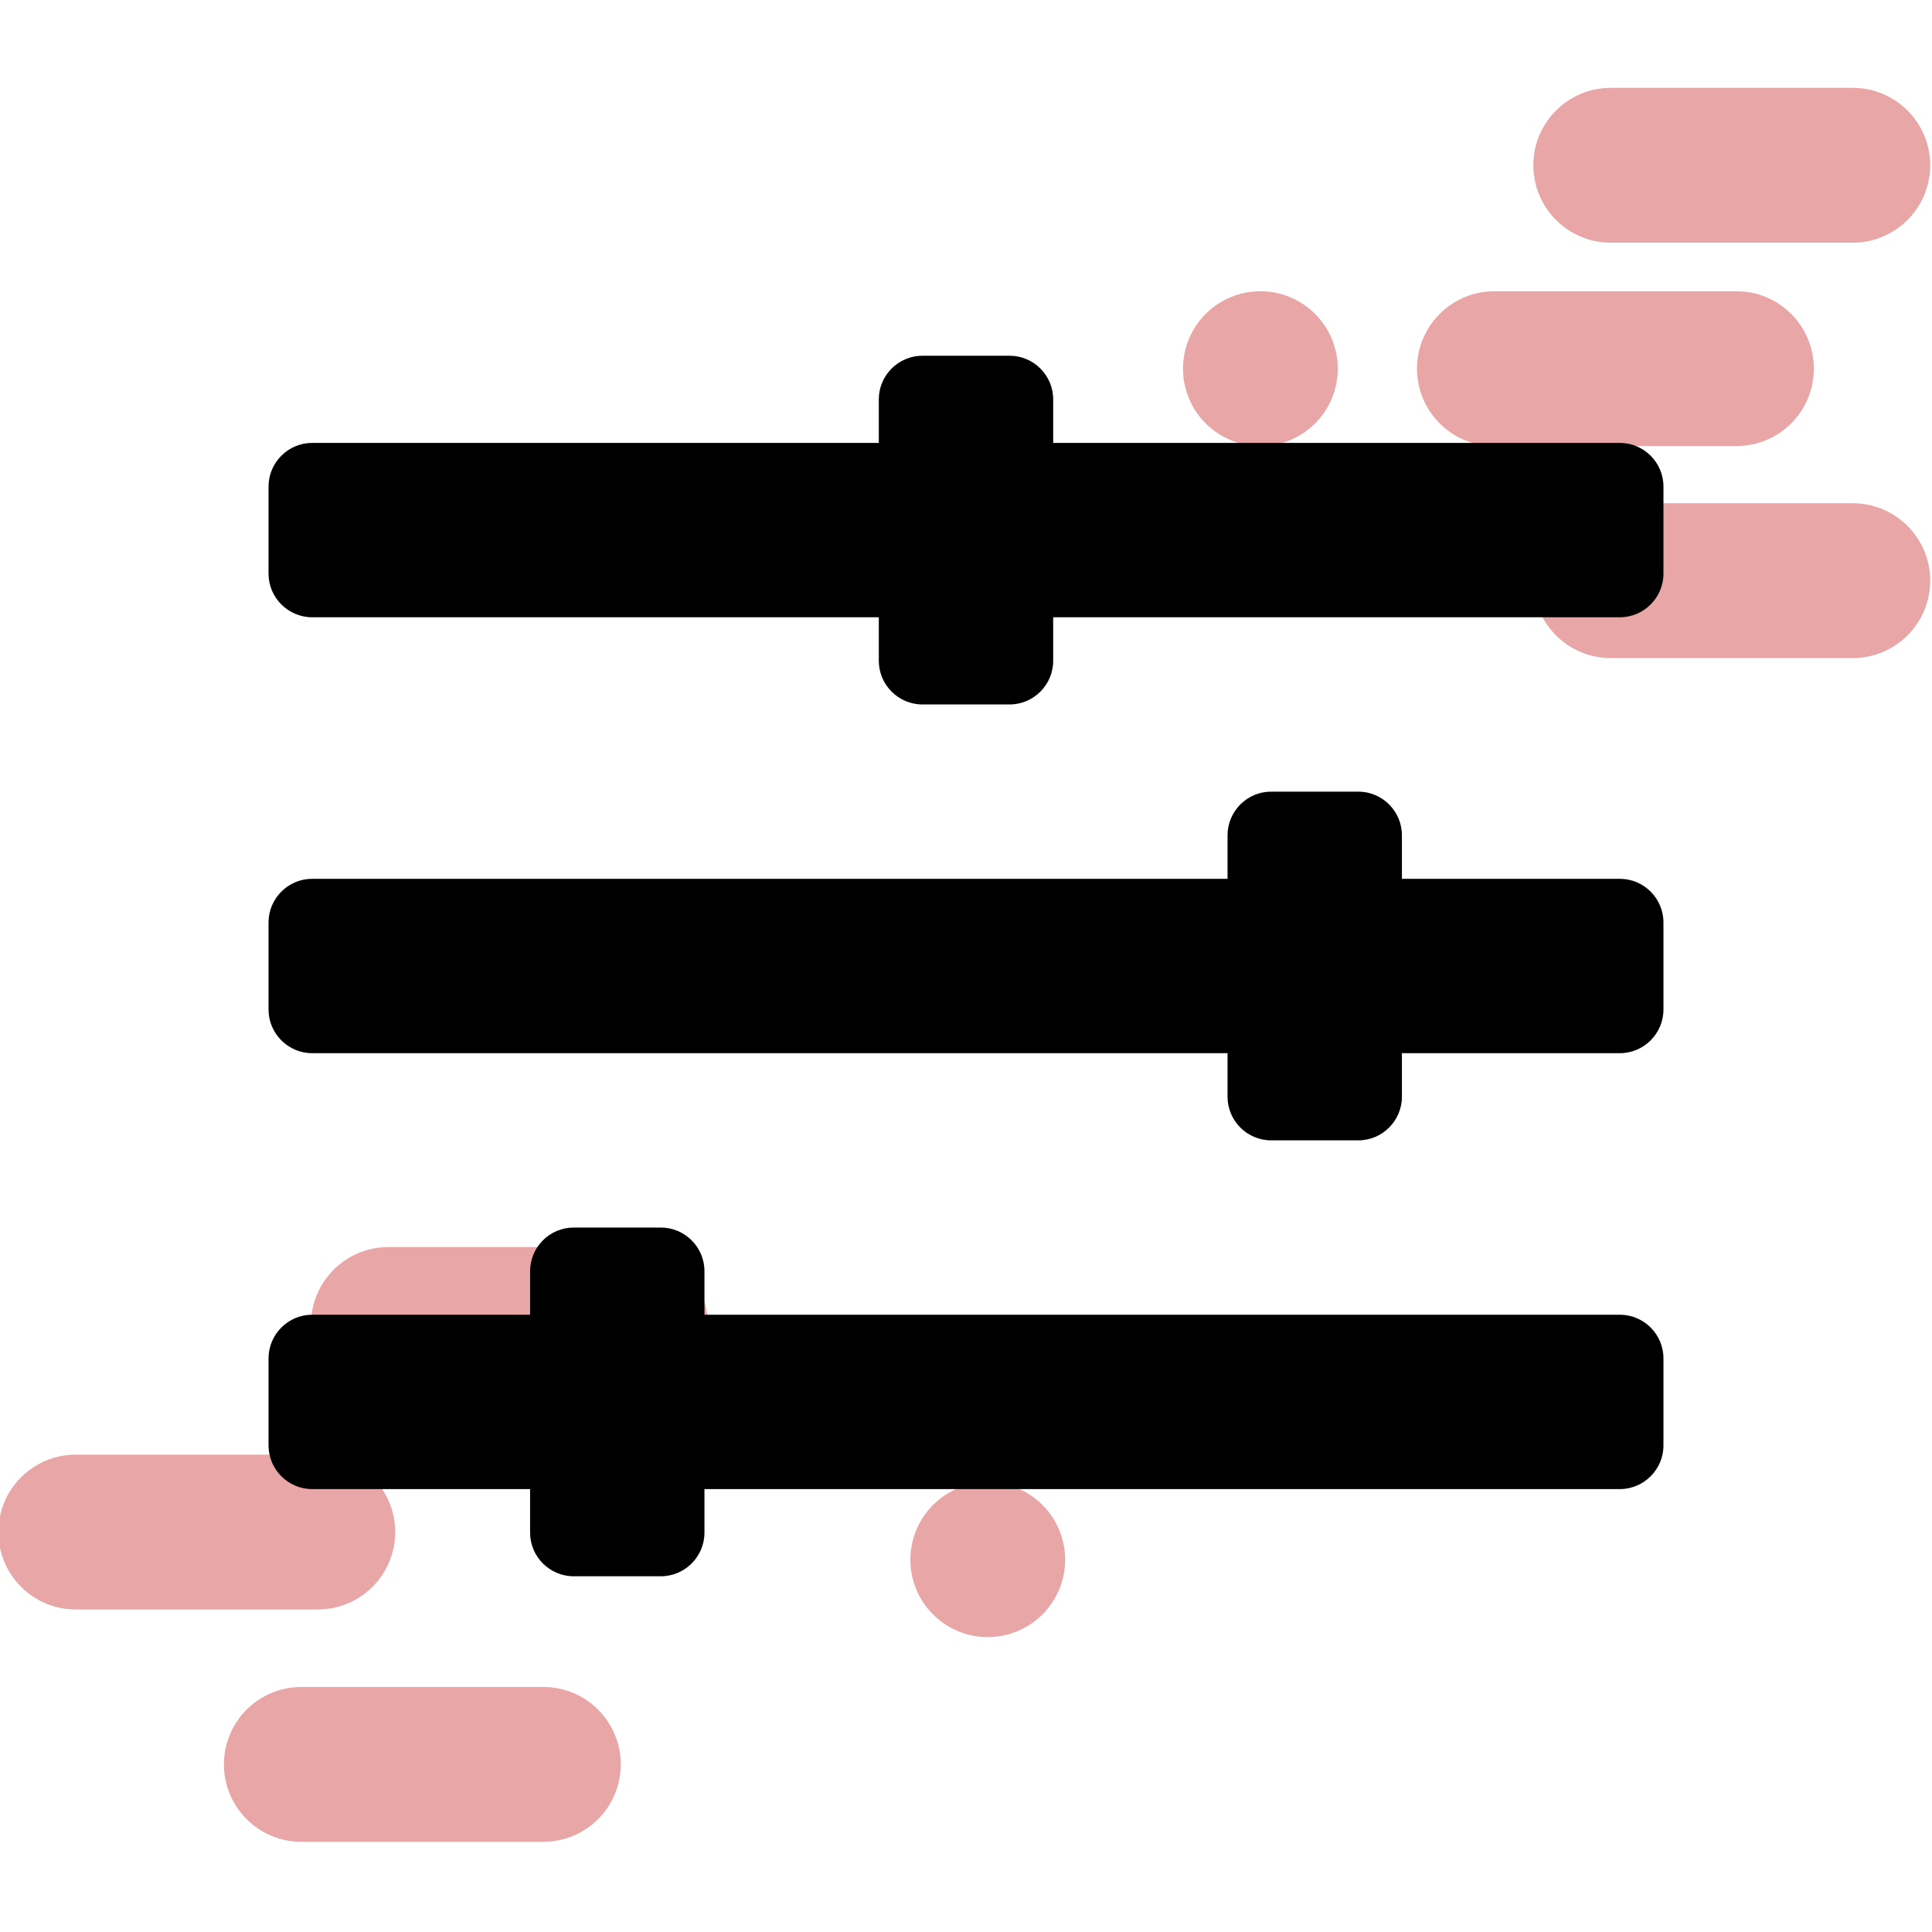
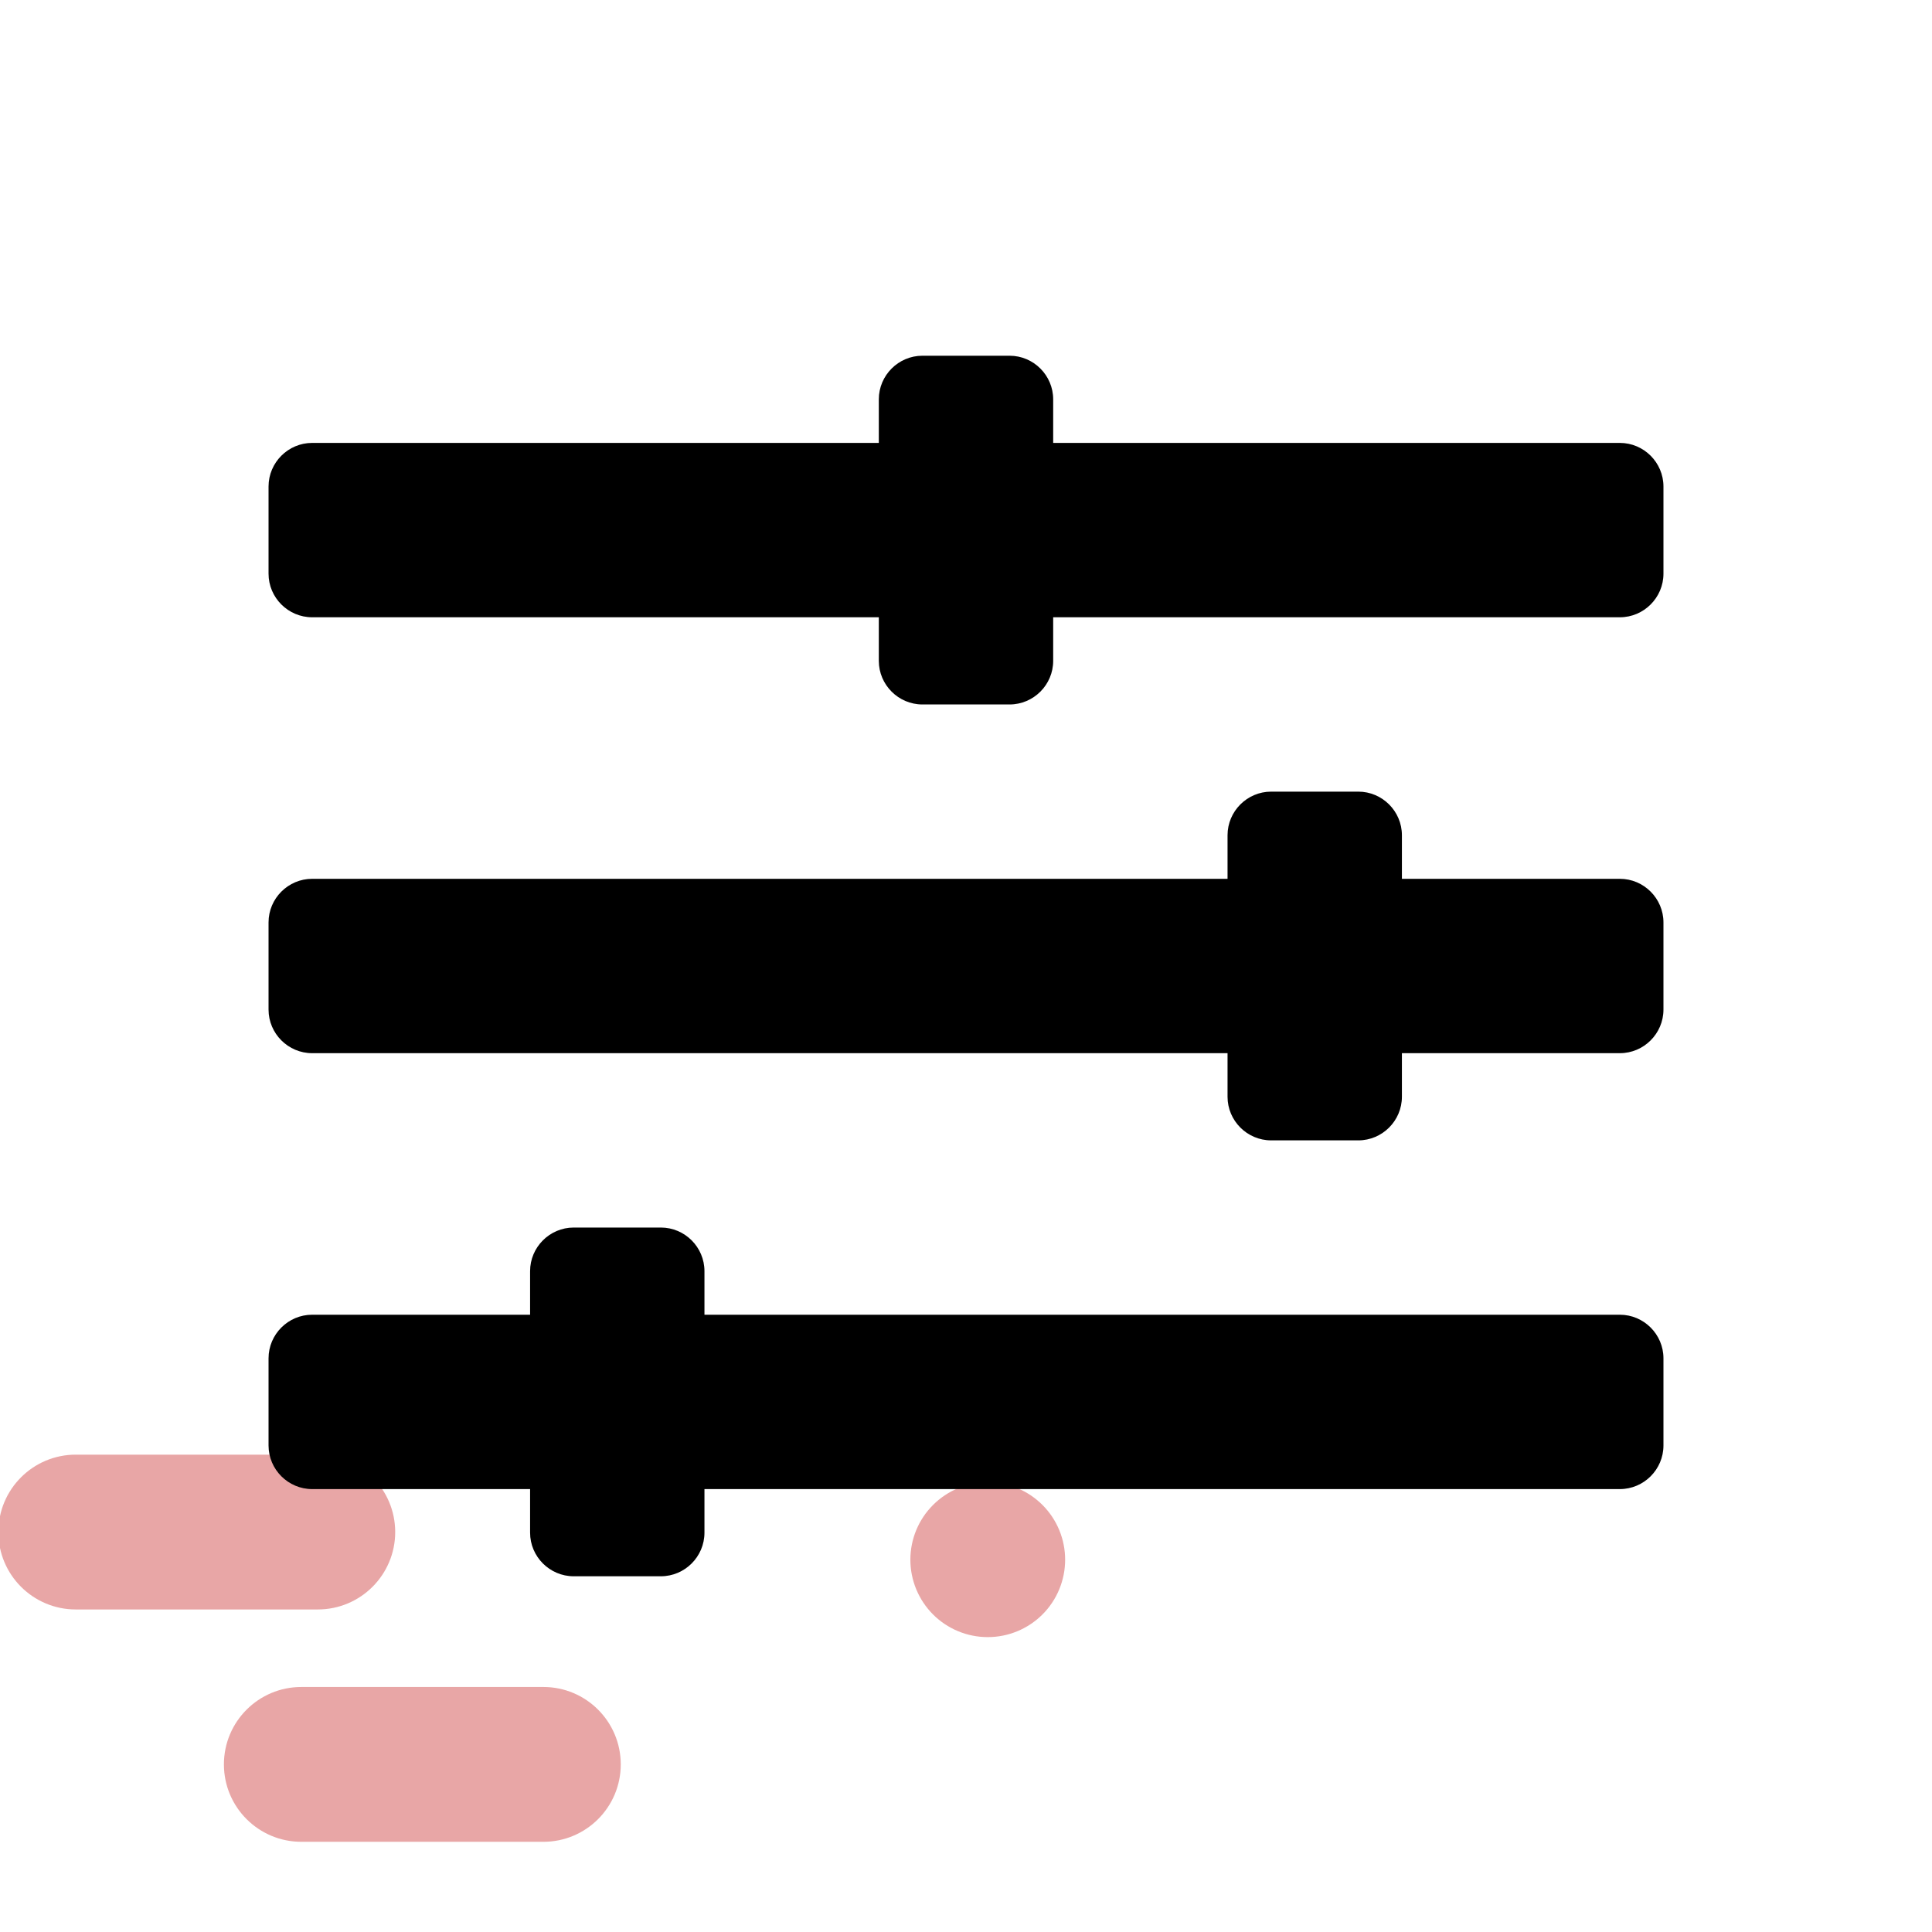
<svg xmlns="http://www.w3.org/2000/svg" width="100%" height="100%" viewBox="0 0 512 512" version="1.1" xml:space="preserve" style="fill-rule:evenodd;clip-rule:evenodd;stroke-linejoin:round;stroke-miterlimit:2;">
  <rect x="0" y="0" width="512" height="512" style="fill:white;fill-opacity:0;" />
  <g transform="matrix(0.841,0,0,0.841,-831.363,-175.08)">
    <path d="M1184.15,764.164C1184.15,750.693 1173.23,739.772 1159.76,739.772L1083.5,739.772C1070.02,739.772 1059.1,750.693 1059.1,764.164L1059.1,764.165C1059.1,777.637 1070.02,788.557 1083.5,788.557L1159.76,788.557C1173.23,788.557 1184.15,777.637 1184.15,764.165L1184.15,764.164Z" style="fill:rgb(198,33,33);fill-opacity:0.4;" />
  </g>
  <g transform="matrix(0.841,0,0,0.841,-891.138,-236.652)">
    <path d="M1184.15,764.164C1184.15,750.693 1173.23,739.772 1159.76,739.772L1083.5,739.772C1070.02,739.772 1059.1,750.693 1059.1,764.164L1059.1,764.165C1059.1,777.637 1070.02,788.557 1083.5,788.557L1159.76,788.557C1173.23,788.557 1184.15,777.637 1184.15,764.165L1184.15,764.164Z" style="fill:rgb(198,33,33);fill-opacity:0.4;" />
  </g>
  <g transform="matrix(0.328,0,0,0.841,-33.877,-544.964)">
-     <path d="M1184.15,764.164C1184.15,757.695 1177.57,751.491 1165.85,746.917C1154.12,742.342 1138.23,739.772 1121.65,739.772L1121.61,739.772C1105.03,739.772 1089.13,742.342 1077.41,746.917C1065.69,751.491 1059.1,757.695 1059.1,764.164L1059.1,764.165C1059.1,770.635 1065.69,776.839 1077.41,781.413C1089.13,785.988 1105.03,788.557 1121.61,788.557L1121.65,788.557C1138.23,788.557 1154.12,785.988 1165.85,781.413C1177.57,776.839 1184.15,770.635 1184.15,764.165L1184.15,764.164Z" style="fill:rgb(198,33,33);fill-opacity:0.4;" />
-   </g>
+     </g>
  <g transform="matrix(0.328,0,0,0.841,-106.128,-229.325)">
    <path d="M1184.15,764.164C1184.15,757.695 1177.57,751.491 1165.85,746.917C1154.12,742.342 1138.23,739.772 1121.65,739.772L1121.61,739.772C1105.03,739.772 1089.13,742.342 1077.41,746.917C1065.69,751.491 1059.1,757.695 1059.1,764.164L1059.1,764.165C1059.1,770.635 1065.69,776.839 1077.41,781.413C1089.13,785.988 1105.03,788.557 1121.61,788.557L1121.65,788.557C1138.23,788.557 1154.12,785.988 1165.85,781.413C1177.57,776.839 1184.15,770.635 1184.15,764.165L1184.15,764.164Z" style="fill:rgb(198,33,33);fill-opacity:0.4;" />
  </g>
  <g transform="matrix(0.841,0,0,0.841,-808.295,-291.663)">
-     <path d="M1184.15,764.164C1184.15,750.693 1173.23,739.772 1159.76,739.772L1083.5,739.772C1070.02,739.772 1059.1,750.693 1059.1,764.164L1059.1,764.165C1059.1,777.637 1070.02,788.557 1083.5,788.557L1159.76,788.557C1173.23,788.557 1184.15,777.637 1184.15,764.165L1184.15,764.164Z" style="fill:rgb(198,33,33);fill-opacity:0.4;" />
-   </g>
+     </g>
  <g transform="matrix(0.841,0,0,0.841,-515.181,-544.964)">
-     <path d="M1184.15,764.164C1184.15,750.693 1173.23,739.772 1159.76,739.772L1083.5,739.772C1070.02,739.772 1059.1,750.693 1059.1,764.164L1059.1,764.165C1059.1,777.637 1070.02,788.557 1083.5,788.557L1159.76,788.557C1173.23,788.557 1184.15,777.637 1184.15,764.165L1184.15,764.164Z" style="fill:rgb(198,33,33);fill-opacity:0.4;" />
-   </g>
+     </g>
  <g transform="matrix(0.841,0,0,0.841,-484.352,-488.777)">
-     <path d="M1184.15,764.164C1184.15,750.693 1173.23,739.772 1159.76,739.772L1083.5,739.772C1070.02,739.772 1059.1,750.693 1059.1,764.164L1059.1,764.165C1059.1,777.637 1070.02,788.557 1083.5,788.557L1159.76,788.557C1173.23,788.557 1184.15,777.637 1184.15,764.165L1184.15,764.164Z" style="fill:rgb(198,33,33);fill-opacity:0.4;" />
-   </g>
+     </g>
  <g transform="matrix(0.841,0,0,0.841,-484.352,-598.867)">
-     <path d="M1184.15,764.164C1184.15,750.693 1173.23,739.772 1159.76,739.772L1083.5,739.772C1070.02,739.772 1059.1,750.693 1059.1,764.164L1059.1,764.165C1059.1,777.637 1070.02,788.557 1083.5,788.557L1159.76,788.557C1173.23,788.557 1184.15,777.637 1184.15,764.165L1184.15,764.164Z" style="fill:rgb(198,33,33);fill-opacity:0.4;" />
-   </g>
+     </g>
  <g transform="matrix(0.722,0,0,0.722,256,256)">
    <g transform="matrix(1,0,0,1,-256,-256)">
      <path d="M496,384L160,384L160,368C160,359.2 152.8,352 144,352L112,352C103.2,352 96,359.2 96,368L96,384L16,384C7.2,384 0,391.2 0,400L0,432C0,440.8 7.2,448 16,448L96,448L96,464C96,472.8 103.2,480 112,480L144,480C152.8,480 160,472.8 160,464L160,448L496,448C504.8,448 512,440.8 512,432L512,400C512,391.2 504.8,384 496,384ZM496,224L416,224L416,208C416,199.2 408.8,192 400,192L368,192C359.2,192 352,199.2 352,208L352,224L16,224C7.2,224 0,231.2 0,240L0,272C0,280.8 7.2,288 16,288L352,288L352,304C352,312.8 359.2,320 368,320L400,320C408.8,320 416,312.8 416,304L416,288L496,288C504.8,288 512,280.8 512,272L512,240C512,231.2 504.8,224 496,224ZM496,64L288,64L288,48C288,39.2 280.8,32 272,32L240,32C231.2,32 224,39.2 224,48L224,64L16,64C7.2,64 0,71.2 0,80L0,112C0,120.8 7.2,128 16,128L224,128L224,144C224,152.8 231.2,160 240,160L272,160C280.8,160 288,152.8 288,144L288,128L496,128C504.8,128 512,120.8 512,112L512,80C512,71.2 504.8,64 496,64Z" style="fill-rule:nonzero;" />
    </g>
  </g>
</svg>